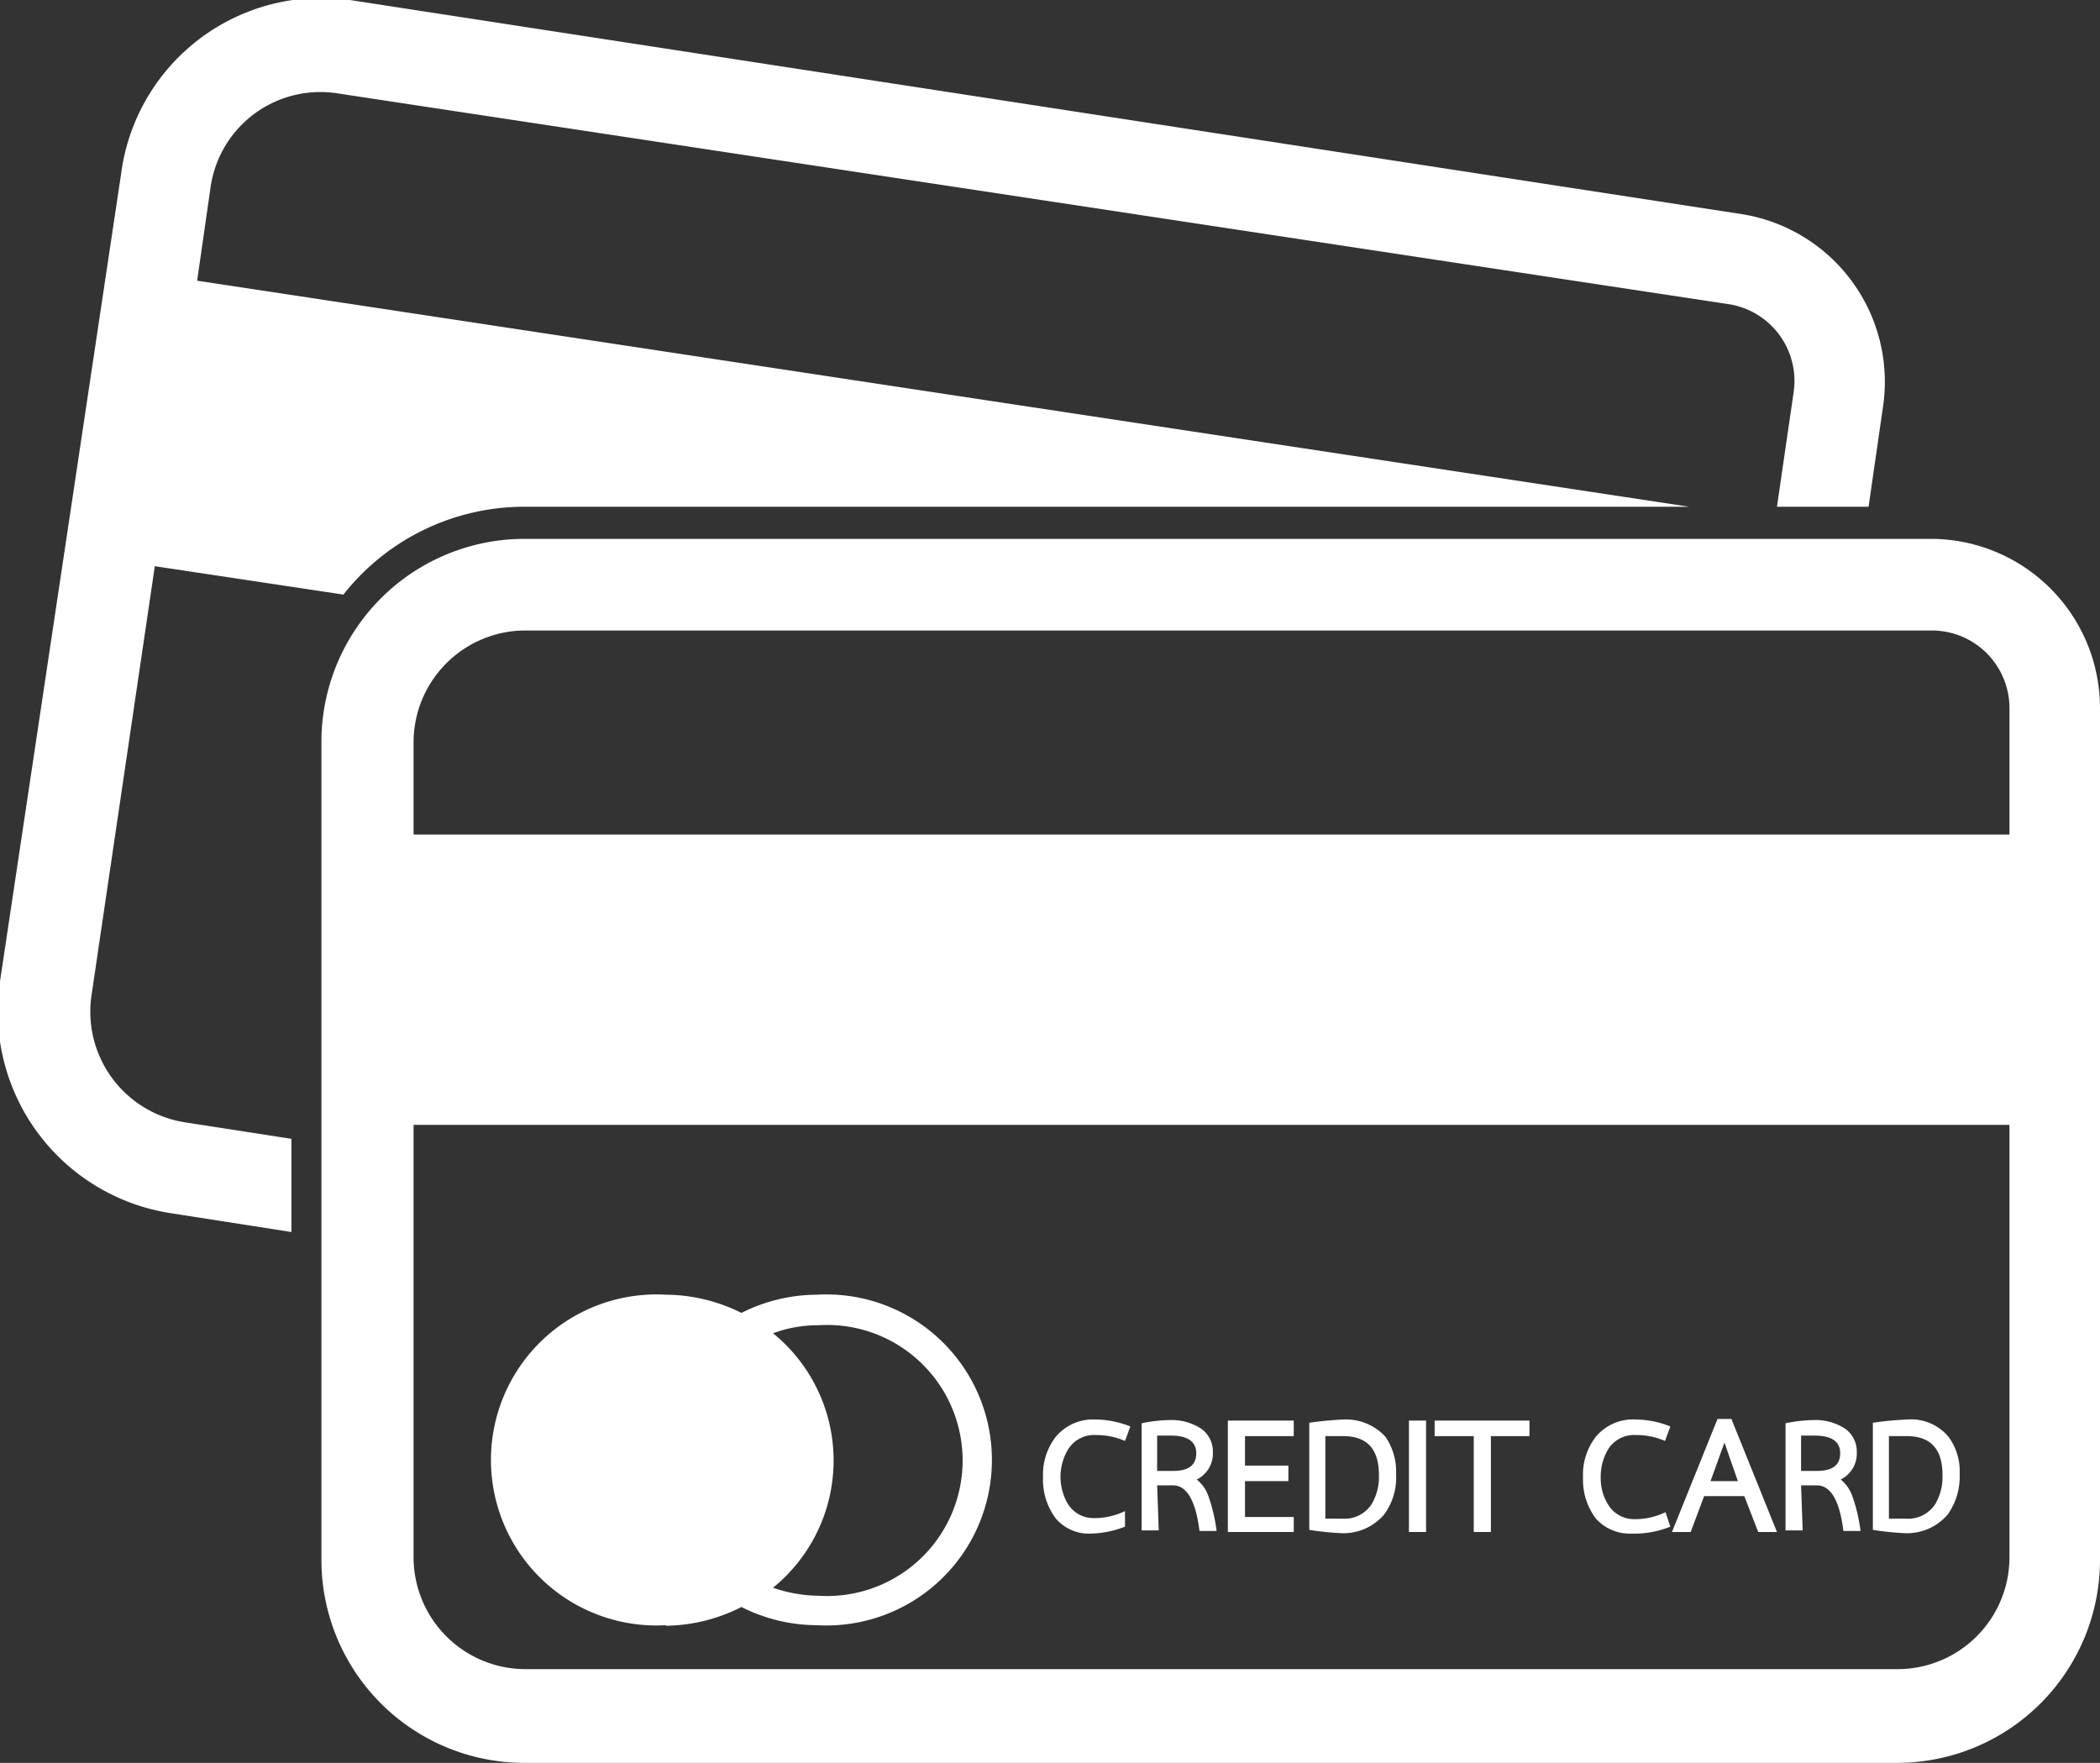
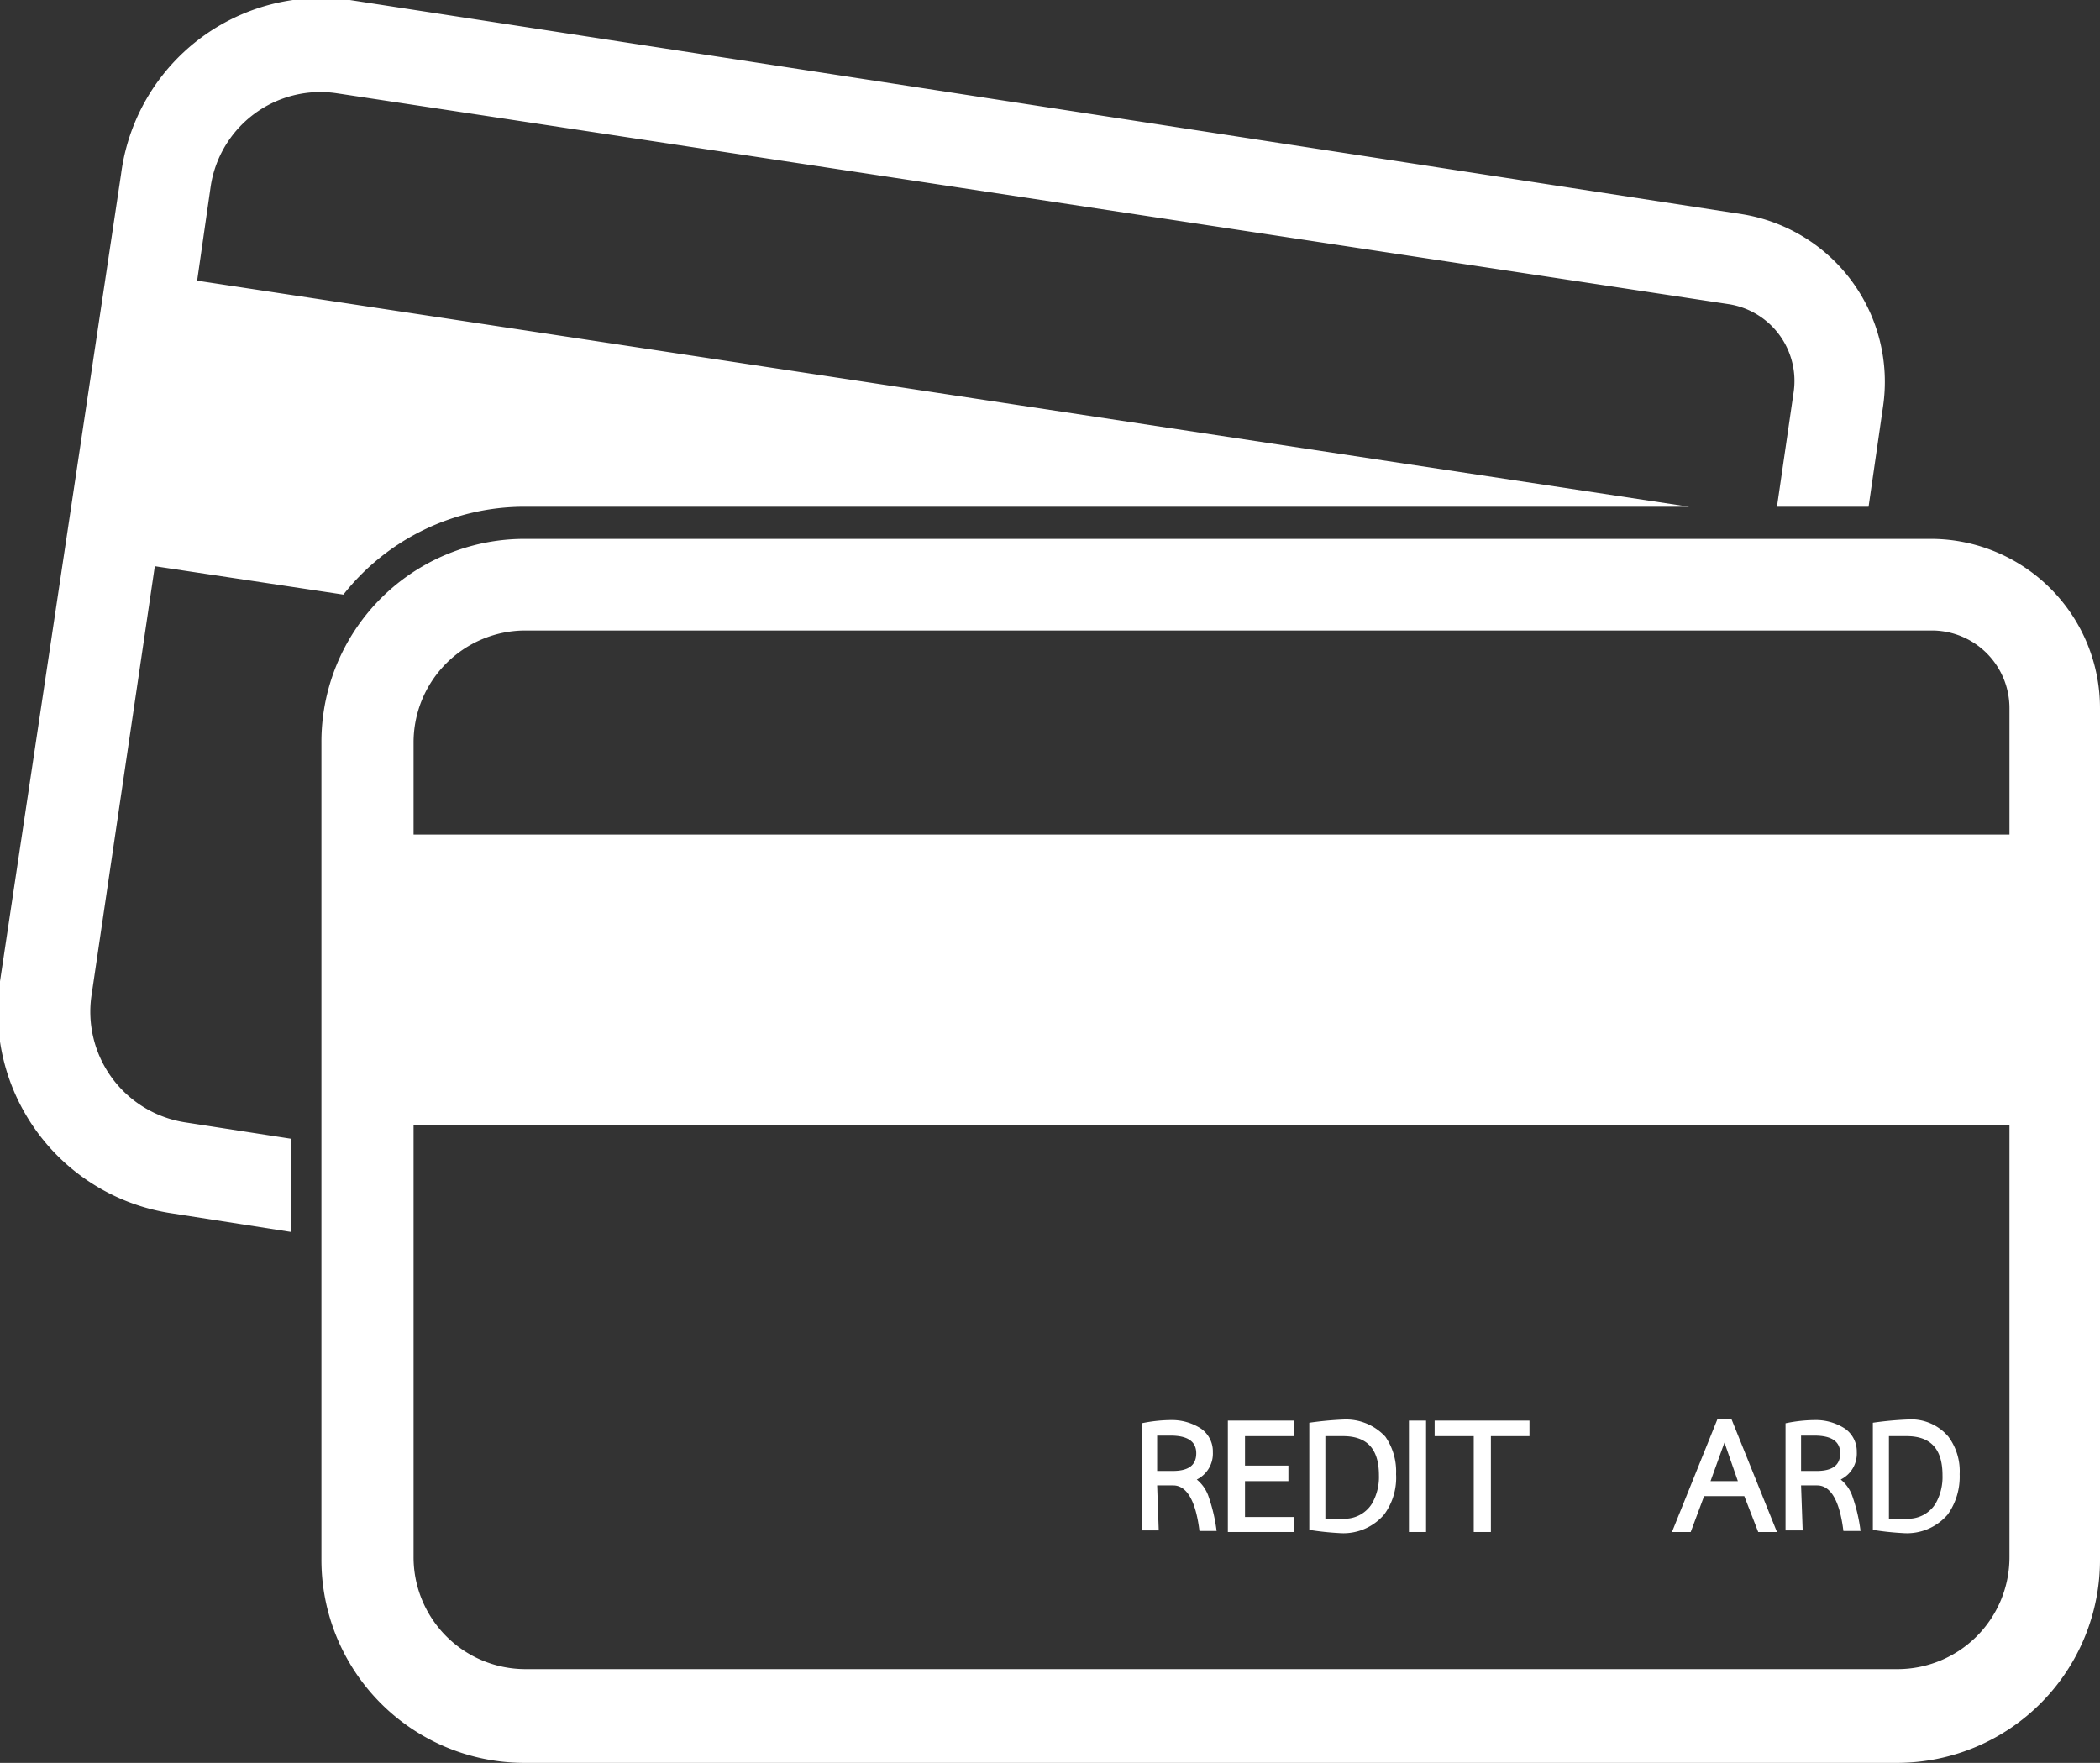
<svg xmlns="http://www.w3.org/2000/svg" viewBox="0 0 39.2 32.91">
  <rect x="0" y="0" width="39.2" height="32.91" fill="#333333" stroke="none" />
  <title>Asset 1</title>
  <path d="M36.07,10.06H9.79A3.79,3.79,0,0,0,6,13.87V29.1a3.79,3.79,0,0,0,3.76,3.81H35.44A3.79,3.79,0,0,0,39.2,29.1V13.23A3.16,3.16,0,0,0,36.07,10.06Zm1.44,19a2.09,2.09,0,0,1-2.07,2.1H9.79a2.09,2.09,0,0,1-2.07-2.1V21H37.51Zm0-13.48H7.72V13.87a2.09,2.09,0,0,1,2.07-2.1H36.07a1.45,1.45,0,0,1,1.44,1.46Z" style="fill:#fff" />
-   <path d="M12.43,30.35A3.19,3.19,0,0,0,13.84,30a3.15,3.15,0,0,0,1.41.34,3.09,3.09,0,1,0,0-6.17,3.15,3.15,0,0,0-1.41.34,3.19,3.19,0,0,0-1.41-.34,3.09,3.09,0,1,0,0,6.17Zm2-5.46a2.41,2.41,0,0,1,.85-.15,2.53,2.53,0,1,1,0,5.05,2.66,2.66,0,0,1-.85-.15,3.06,3.06,0,0,0,0-4.75Z" style="fill:#fff" />
-   <path d="M20.29,28.63A1.85,1.85,0,0,0,21,28.5l0,0L21,28.21h0a1.31,1.31,0,0,1-.58.13.56.56,0,0,1-.49-.27,1,1,0,0,1,0-1,.57.57,0,0,1,.53-.28,1.33,1.33,0,0,1,.54.11h0l.1-.27h0a1.76,1.76,0,0,0-.66-.13.9.9,0,0,0-.73.32,1.15,1.15,0,0,0-.24.76,1.2,1.2,0,0,0,.24.77A.81.81,0,0,0,20.29,28.63Z" style="fill:#fff" />
  <path d="M21.6,27.73h.3c.25,0,.42.28.49.85v0h.32v0a3.12,3.12,0,0,0-.16-.67.7.7,0,0,0-.21-.29.54.54,0,0,0,.3-.51.52.52,0,0,0-.22-.44,1,1,0,0,0-.57-.16,2.78,2.78,0,0,0-.54.06h0v2h.32Zm0-.93h.25q.48,0,.48.33c0,.22-.14.33-.44.33H21.6Z" style="fill:#fff" />
  <polygon points="24.15 28.32 23.24 28.32 23.24 27.65 24.05 27.65 24.05 27.36 23.24 27.36 23.24 26.81 24.15 26.81 24.15 26.52 22.92 26.52 22.92 28.6 24.15 28.6 24.15 28.32" style="fill:#fff" />
  <path d="M25,28.62a1,1,0,0,0,.84-.35,1.16,1.16,0,0,0,.22-.75,1.14,1.14,0,0,0-.2-.7,1,1,0,0,0-.78-.32,6.39,6.39,0,0,0-.64.06h0v2h0A5.24,5.24,0,0,0,25,28.62Zm-.26-1.81.33,0c.45,0,.67.24.67.73a1,1,0,0,1-.13.53.6.6,0,0,1-.56.28h-.31Z" style="fill:#fff" />
  <rect x="26.3" y="26.52" width="0.32" height="2.08" style="fill:#fff" />
  <polygon points="27.51 28.6 27.83 28.6 27.83 26.81 28.55 26.81 28.55 26.52 26.78 26.52 26.78 26.81 27.51 26.81 27.51 28.6" style="fill:#fff" />
-   <path d="M30.45,28.63a1.8,1.8,0,0,0,.73-.13l0,0-.09-.27h0a1.31,1.31,0,0,1-.58.13.56.56,0,0,1-.49-.27.92.92,0,0,1-.14-.5,1,1,0,0,1,.13-.52.57.57,0,0,1,.53-.28,1.33,1.33,0,0,1,.54.11h0l.1-.27h0a1.75,1.75,0,0,0-.65-.13.9.9,0,0,0-.74.32,1.15,1.15,0,0,0-.24.76,1.2,1.2,0,0,0,.24.77A.85.85,0,0,0,30.45,28.63Z" style="fill:#fff" />
  <path d="M31.81,27.93h.75l.26.67h.35l-.85-2.11h-.26l-.85,2.11h.35Zm.38-1,.25.72h-.51Z" style="fill:#fff" />
  <path d="M33.62,27.73h.3c.25,0,.42.28.49.85v0h.32v0a3.12,3.12,0,0,0-.16-.67.7.7,0,0,0-.21-.29.54.54,0,0,0,.3-.51.52.52,0,0,0-.22-.44,1,1,0,0,0-.57-.16,2.78,2.78,0,0,0-.54.06h0v2h.32Zm0-.93h.25q.48,0,.48.33c0,.22-.14.33-.44.33h-.29Z" style="fill:#fff" />
  <path d="M35.52,28.62a1,1,0,0,0,.84-.35,1.22,1.22,0,0,0,.22-.75,1.08,1.08,0,0,0-.21-.7.91.91,0,0,0-.77-.32,6.39,6.39,0,0,0-.64.06h0v2h0A5.24,5.24,0,0,0,35.52,28.62Zm-.26-1.81.33,0c.45,0,.67.24.67.73a1,1,0,0,1-.13.53.6.6,0,0,1-.56.28h-.31Z" style="fill:#fff" />
  <path d="M1.71,18.57l1.18-8,3.52.53A4.3,4.3,0,0,1,9.79,9.46H31.53L3.68,5.24,3.93,3.5A2.07,2.07,0,0,1,6.28,1.74l26,3.94a1.45,1.45,0,0,1,1.2,1.65l-.31,2.13h1.71l.27-1.87A3.17,3.17,0,0,0,32.53,4L6.53,0A3.77,3.77,0,0,0,2.26,3.25L0,18.32A3.81,3.81,0,0,0,3.2,22.65L5.44,23V21.26l-2-.31A2.09,2.09,0,0,1,1.71,18.57Z" style="fill:#fff" />
</svg>